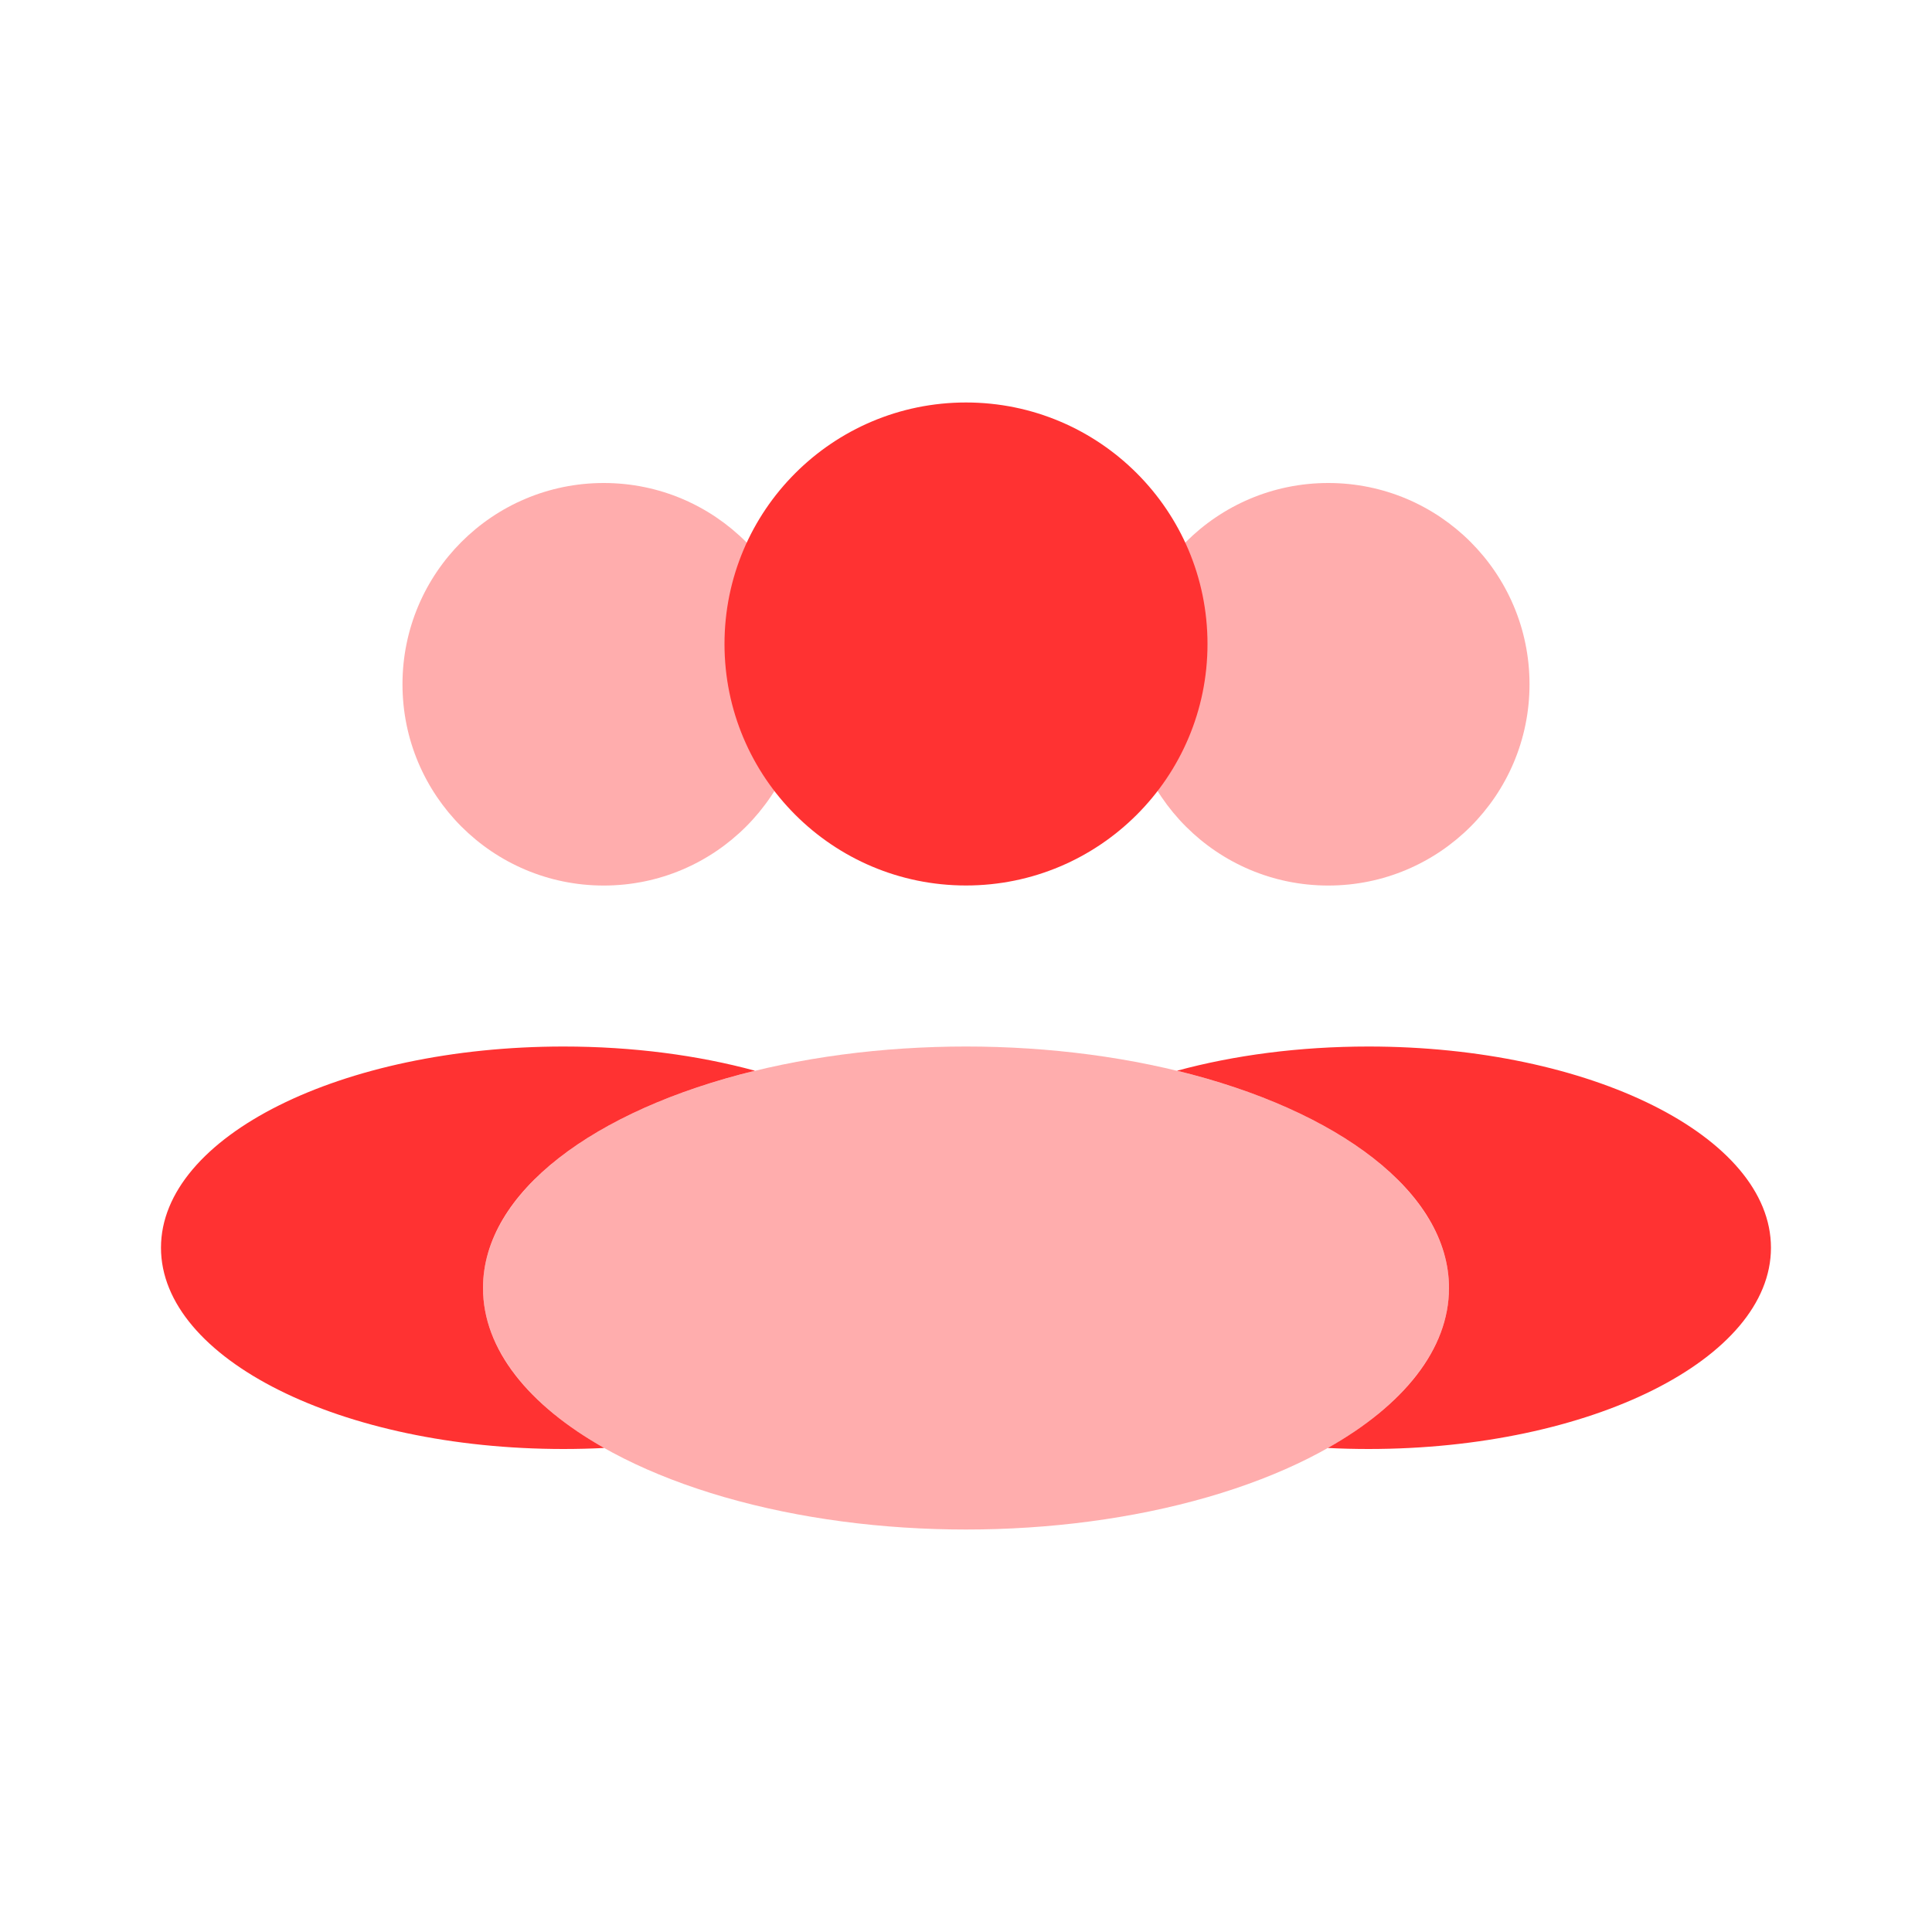
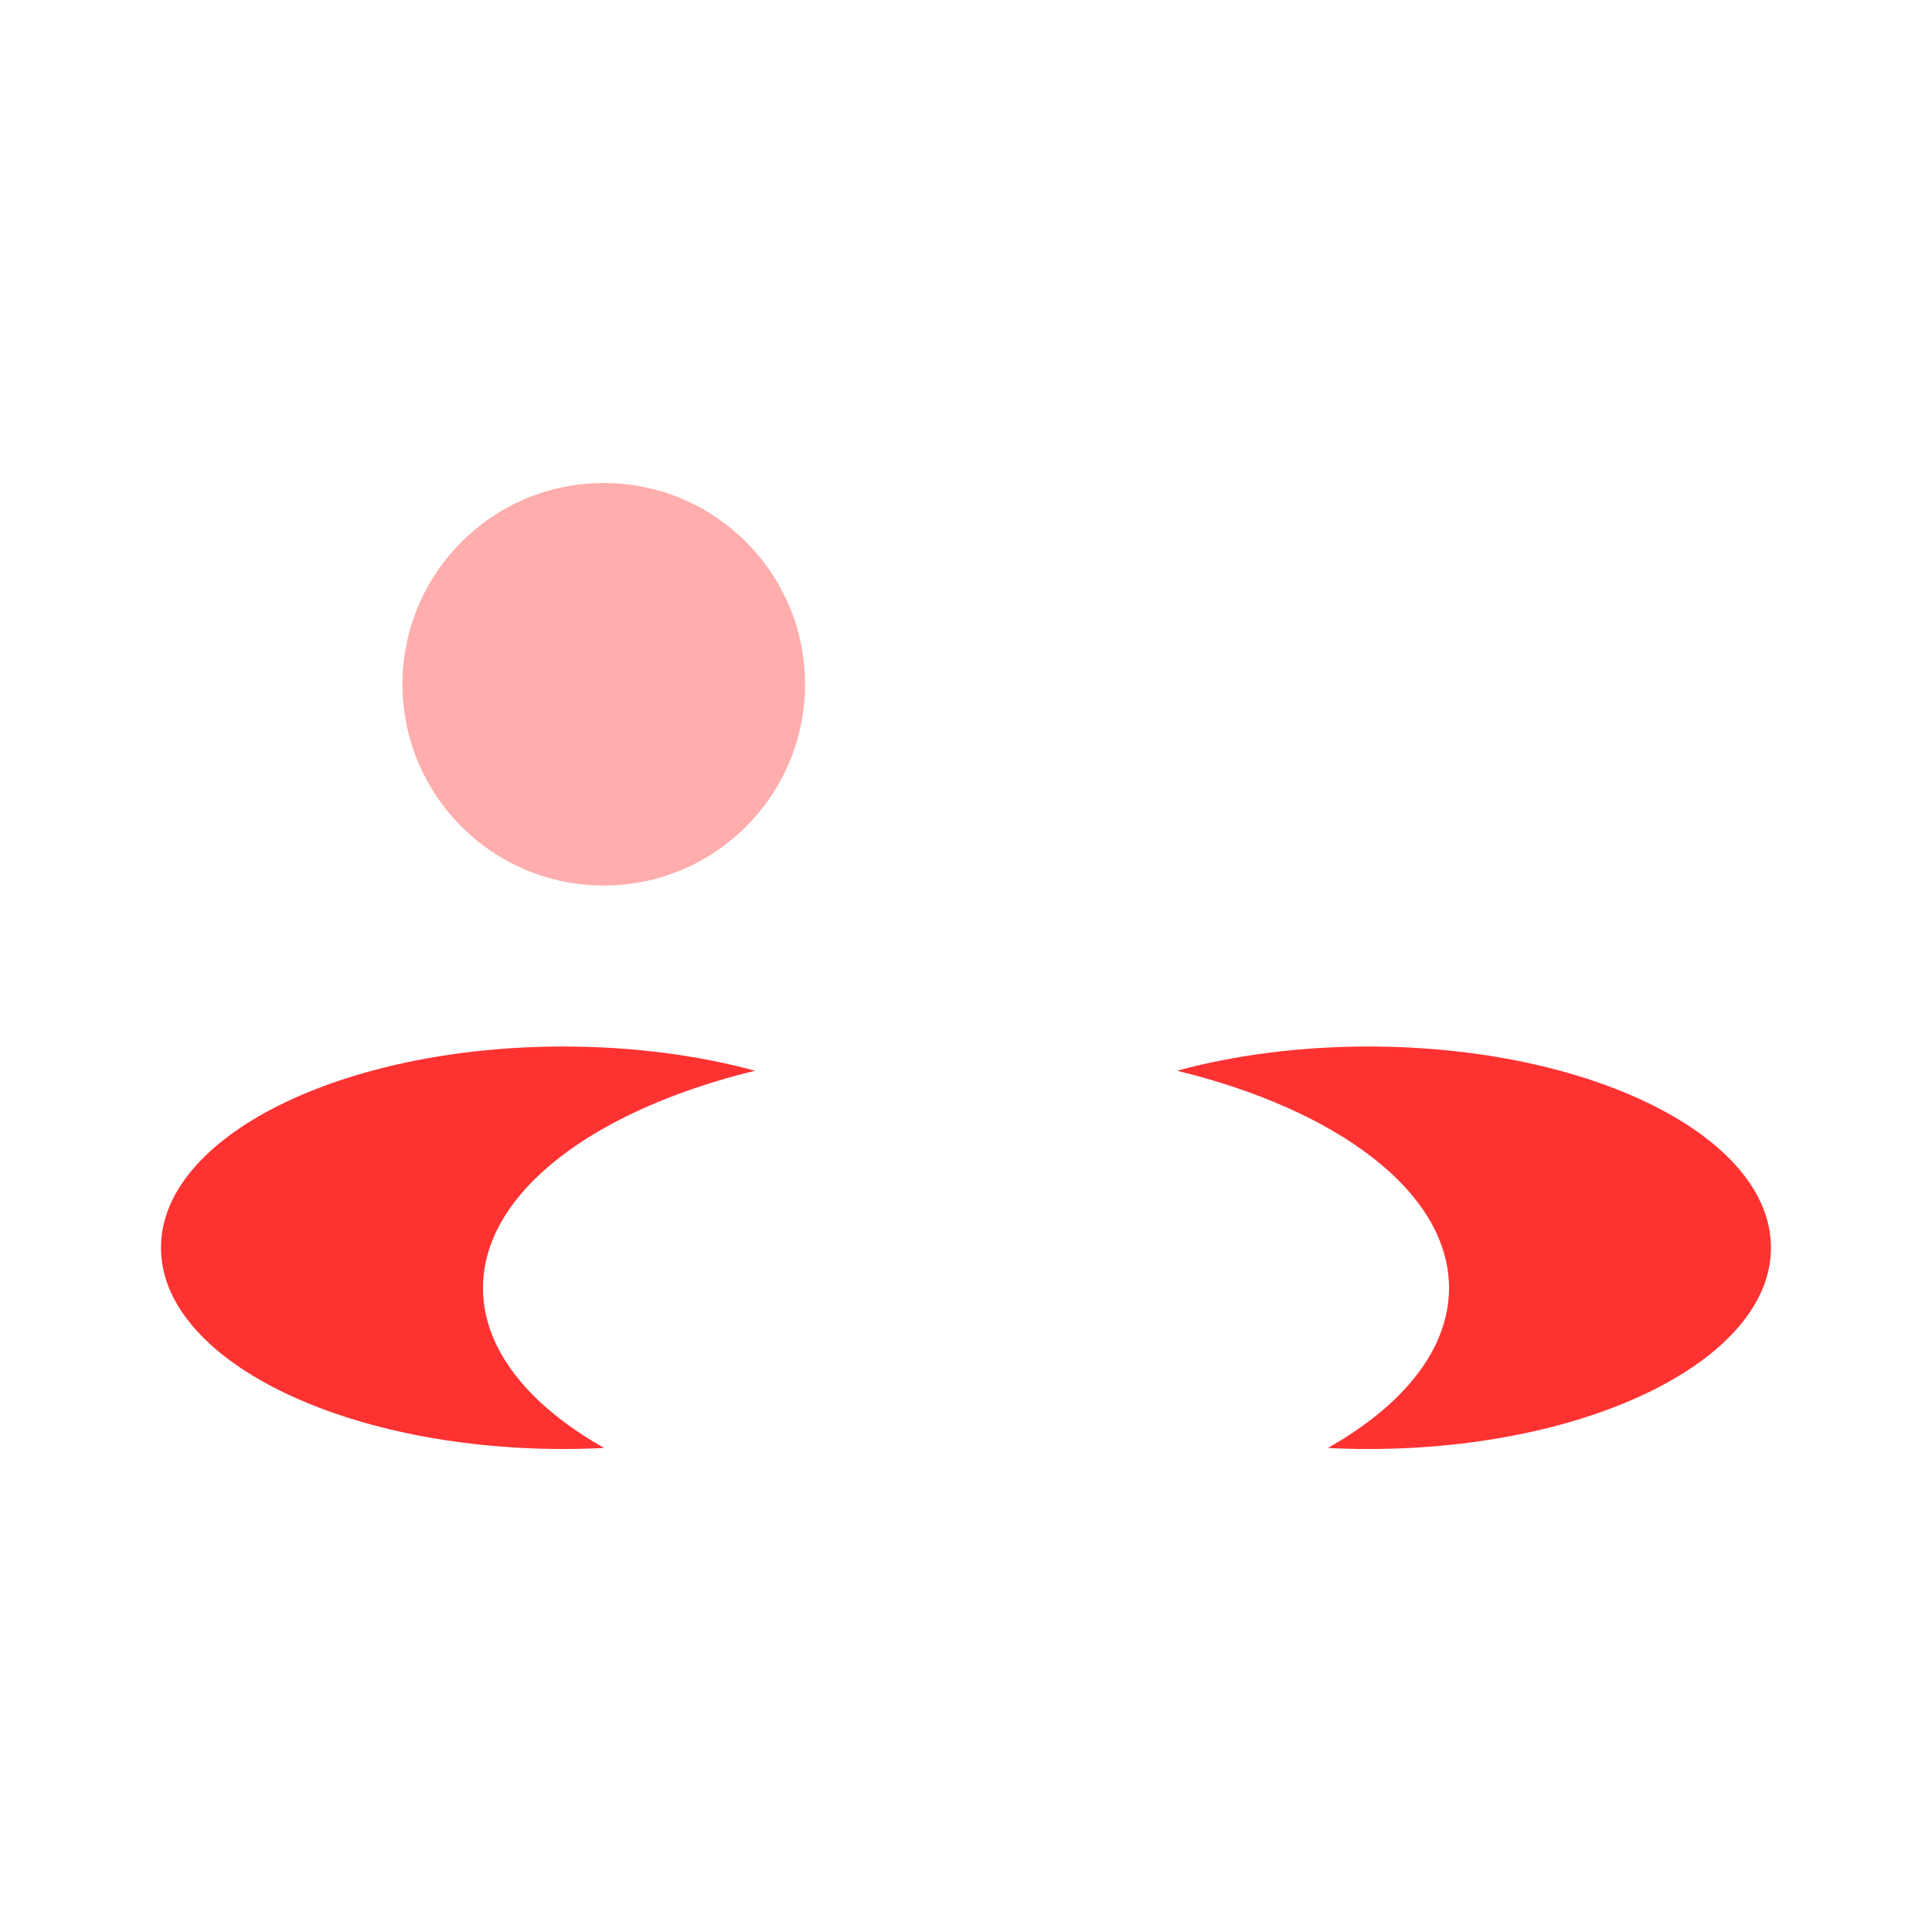
<svg xmlns="http://www.w3.org/2000/svg" width="34" height="34" viewBox="0 0 34 34" fill="none">
  <circle opacity="0.4" cx="10.625" cy="12.042" r="3.542" fill="#FF3232" />
-   <circle opacity="0.4" cx="23.375" cy="12.042" r="3.542" fill="#FF3232" />
-   <ellipse opacity="0.4" cx="17" cy="22.667" rx="8.5" ry="4.25" fill="#FF3232" />
  <path fill-rule="evenodd" clip-rule="evenodd" d="M23.367 25.482C24.694 24.733 25.5 23.747 25.5 22.667C25.5 20.985 23.547 19.532 20.713 18.843C21.715 18.571 22.863 18.417 24.083 18.417C27.995 18.417 31.166 20.002 31.166 21.958C31.166 23.914 27.995 25.5 24.083 25.5C23.841 25.5 23.603 25.494 23.367 25.482Z" fill="#FF3232" />
  <path fill-rule="evenodd" clip-rule="evenodd" d="M10.633 25.482C10.397 25.494 10.158 25.5 9.917 25.5C6.005 25.5 2.833 23.914 2.833 21.958C2.833 20.002 6.005 18.417 9.917 18.417C11.137 18.417 12.285 18.571 13.287 18.843C10.453 19.532 8.5 20.985 8.5 22.667C8.5 23.747 9.306 24.733 10.633 25.482Z" fill="#FF3232" />
-   <circle cx="17" cy="11.333" r="4.25" fill="#FF3232" />
</svg>